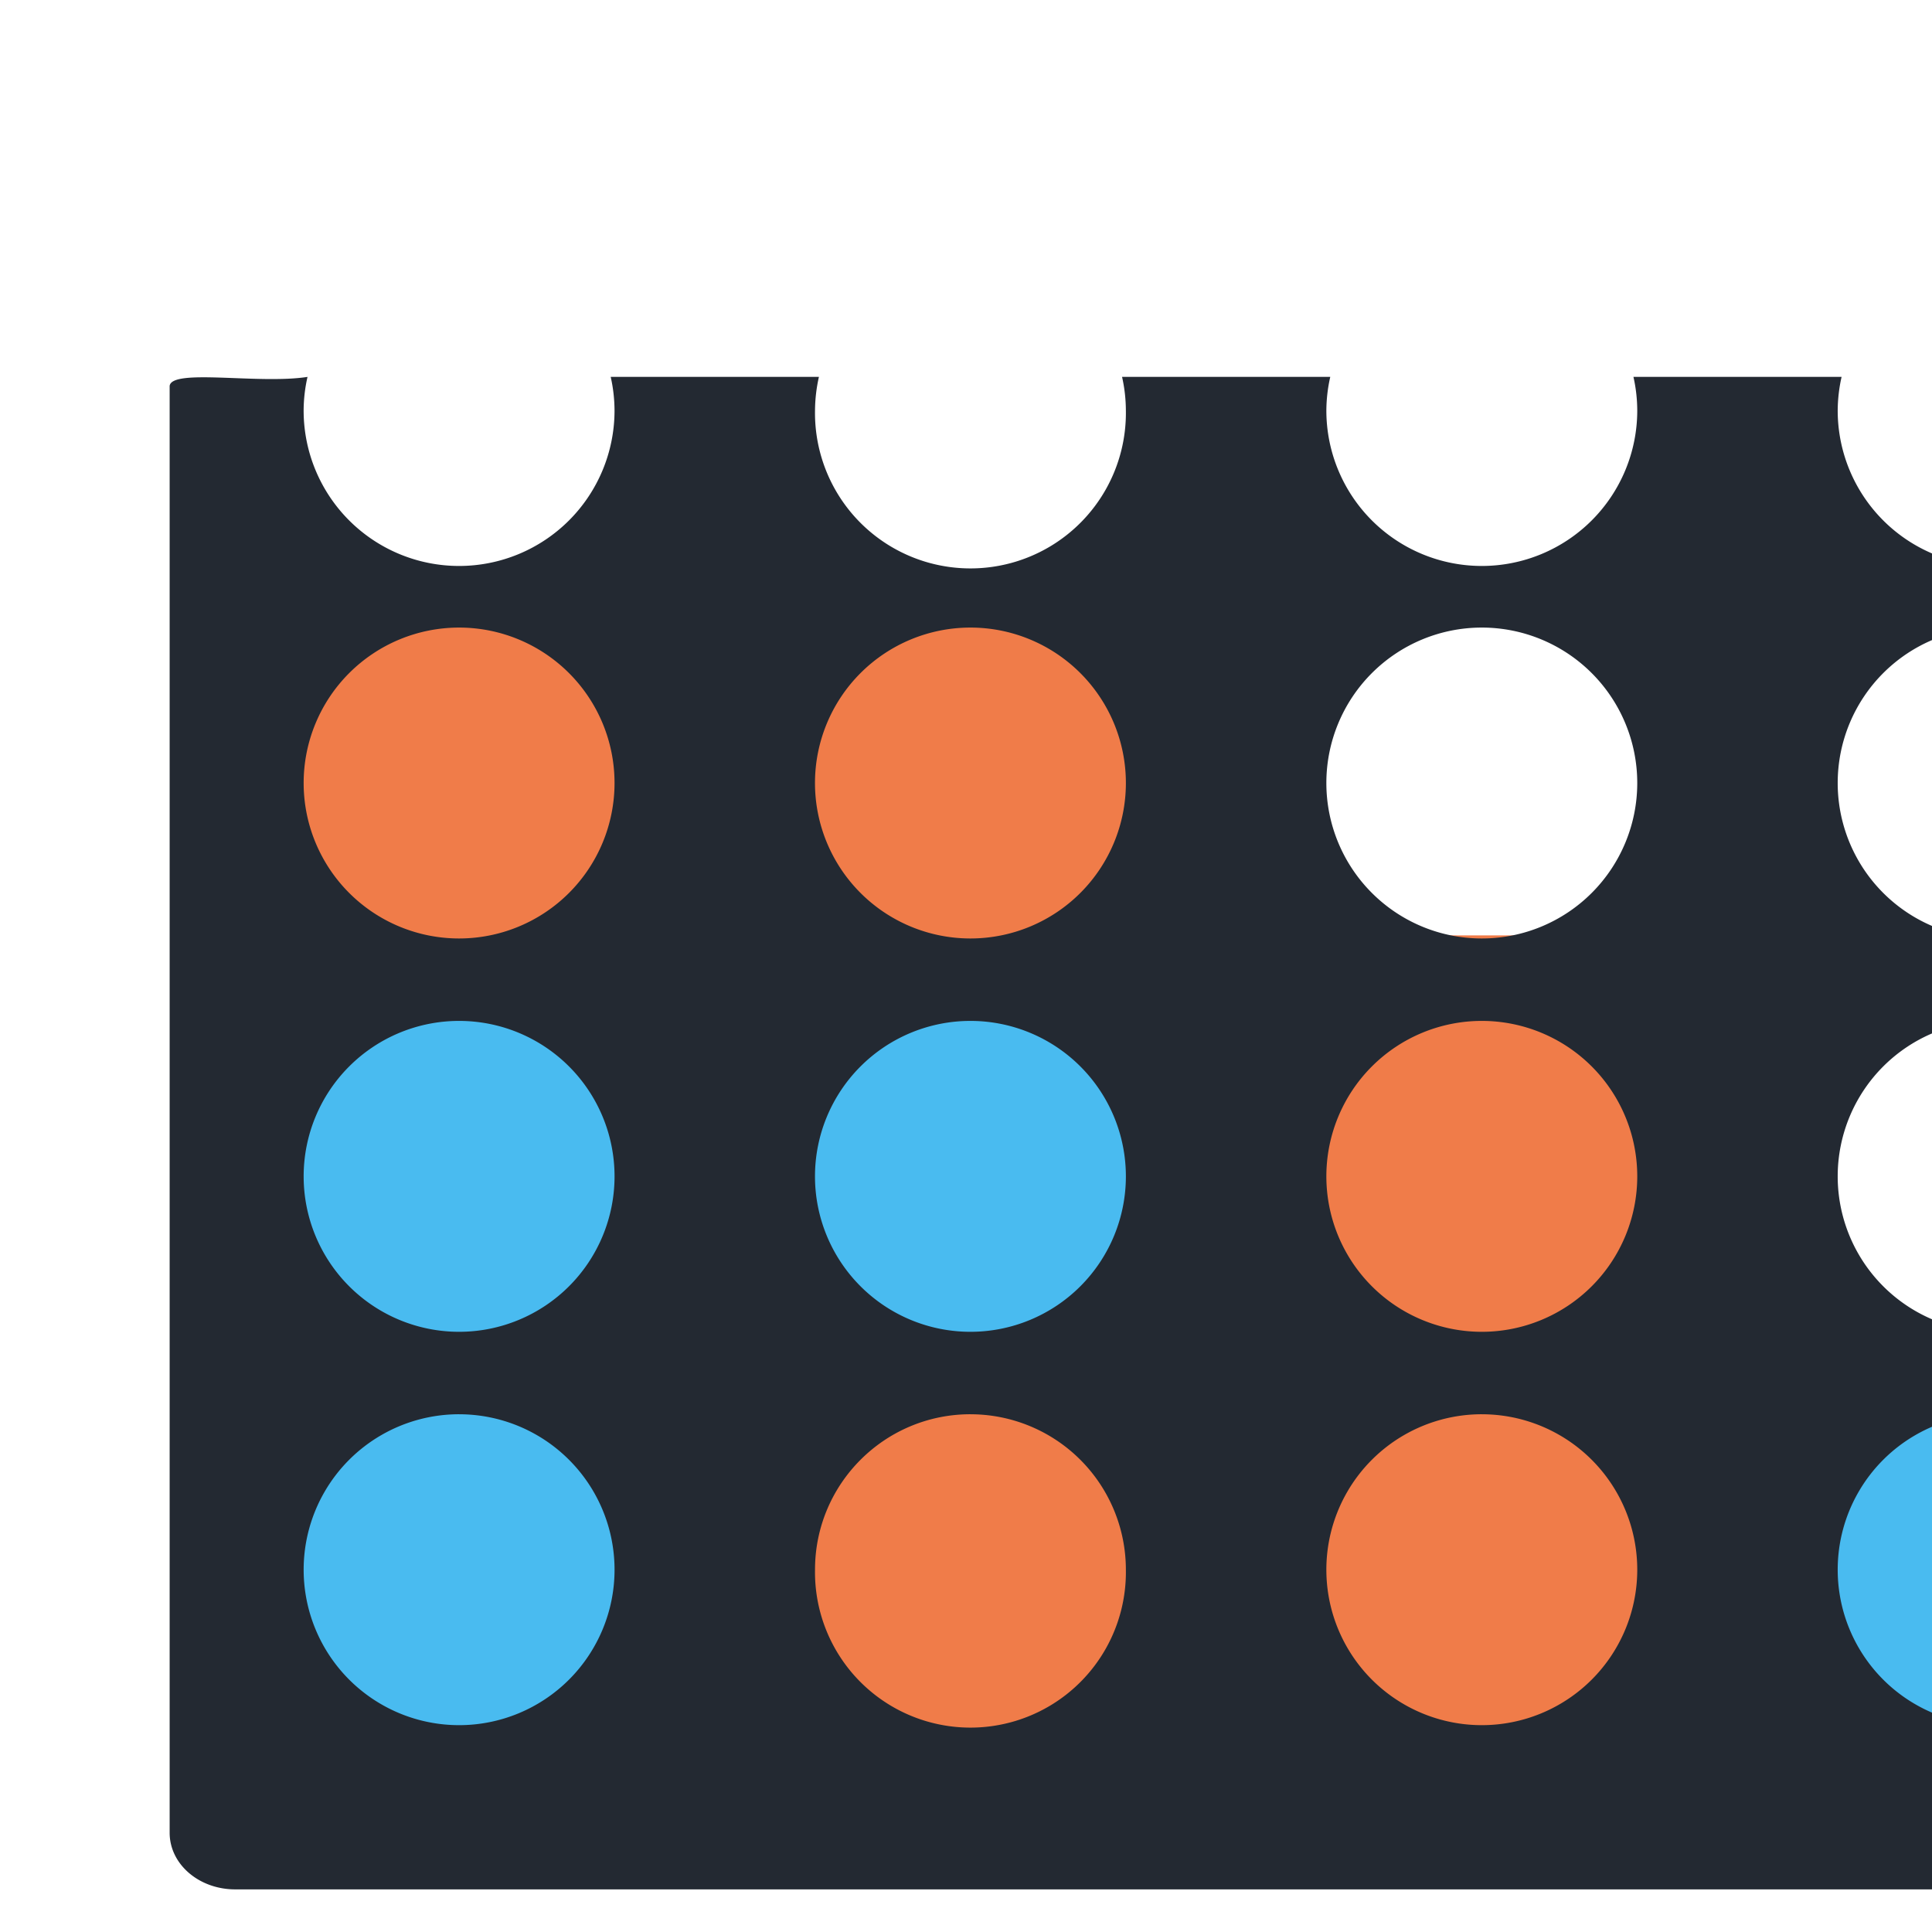
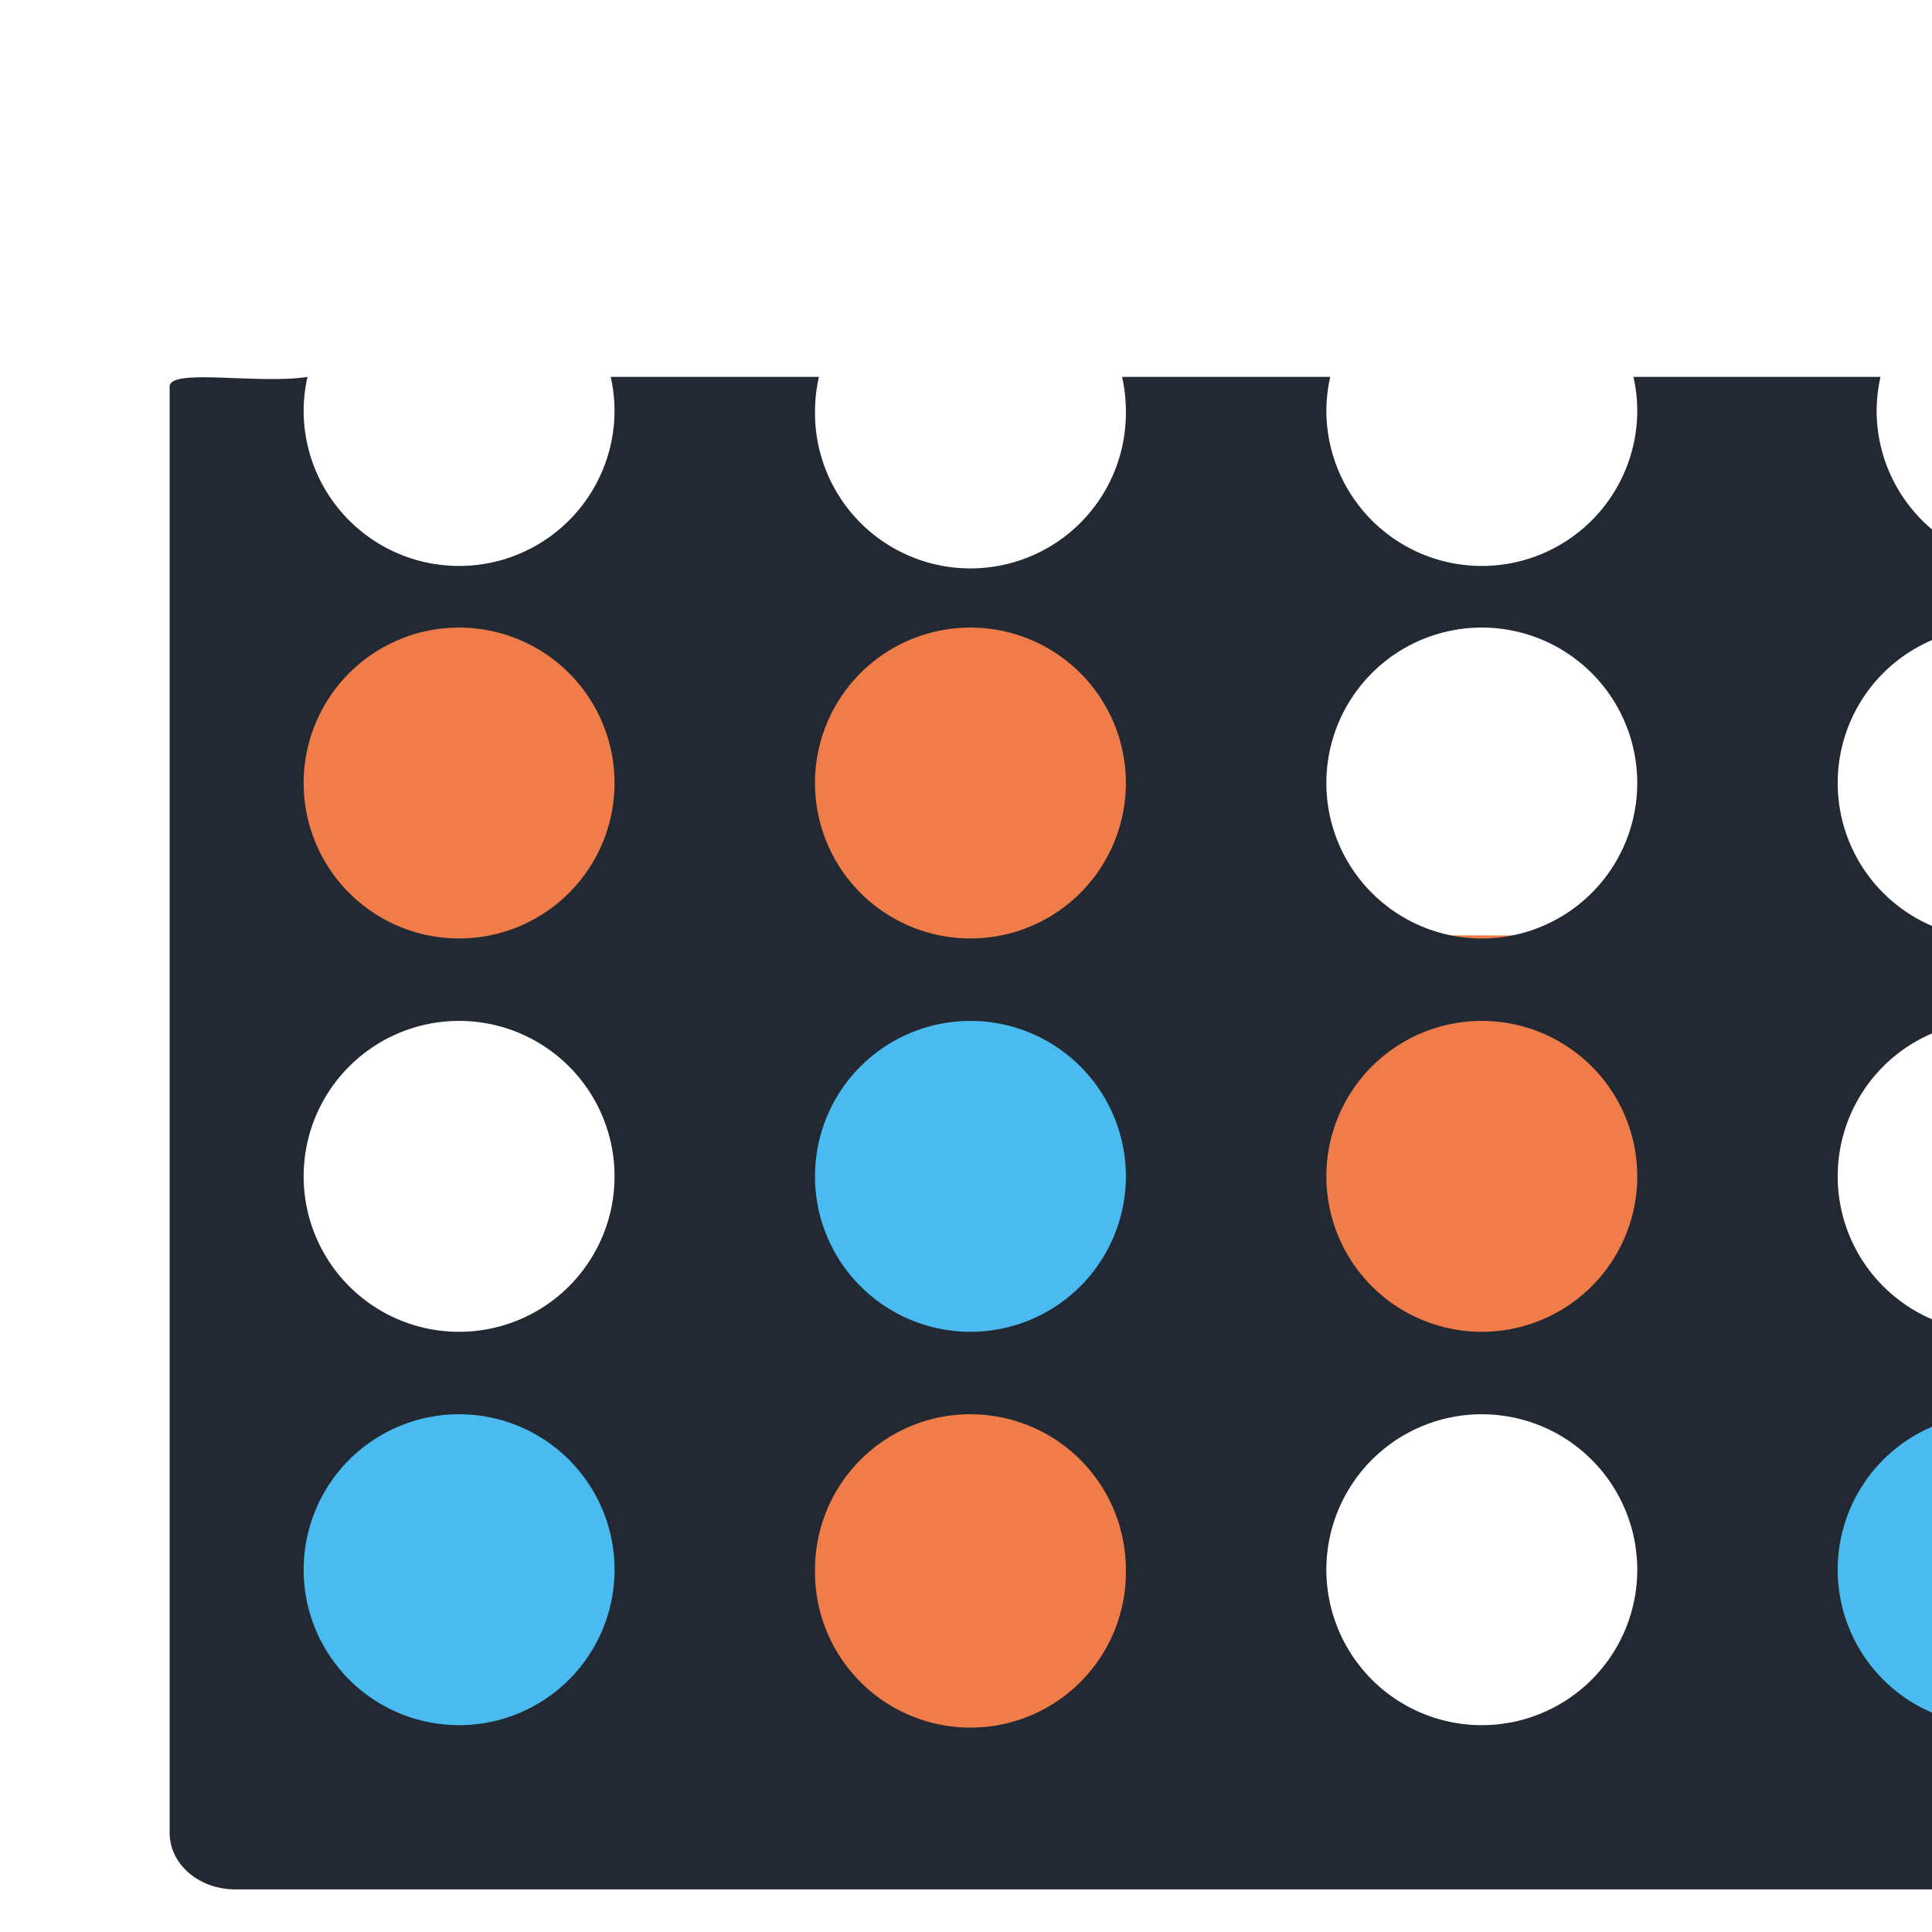
<svg xmlns="http://www.w3.org/2000/svg" xmlns:ns1="http://sodipodi.sourceforge.net/DTD/sodipodi-0.dtd" xmlns:ns2="http://www.inkscape.org/namespaces/inkscape" width="100" height="100" ns1:version="0.32" ns2:version="0.91 r13725" version="1.0" ns1:docname="align4-2players.svg">
  <ns1:namedview pagecolor="#ffffff" bordercolor="#666666" borderopacity="1.0" ns2:pageopacity="0.0" ns2:pageshadow="2" ns2:zoom="1.9927152" ns2:cx="51.021696" ns2:cy="74.596092" ns2:document-units="px" ns2:current-layer="layer1" height="100px" width="100px" ns2:window-width="1015" ns2:window-height="692" ns2:window-x="669" ns2:window-y="220" showgrid="false" ns2:window-maximized="0" />
  <g ns2:label="Calque 1" ns2:groupmode="layer">
    <rect style="opacity:1;fill:#49bbf0;fill-opacity:1;fill-rule:evenodd;stroke:none;stroke-width:2.5;stroke-linecap:butt;stroke-linejoin:bevel;stroke-miterlimit:4;stroke-dasharray:none;stroke-dashoffset:0;stroke-opacity:1" width="25.593" height="23.837" x="89.325" y="72.252" rx="4.012" ry="3.878" />
-     <rect style="opacity:1;fill:#f07c49;fill-opacity:1;fill-rule:evenodd;stroke:none;stroke-width:2.5;stroke-linecap:butt;stroke-linejoin:bevel;stroke-miterlimit:4;stroke-dasharray:none;stroke-dashoffset:0;stroke-opacity:1" width="25.593" height="23.837" x="62.478" y="71.75" rx="4.012" ry="3.878" />
    <rect style="opacity:1;fill:#f07c49;fill-opacity:1;fill-rule:evenodd;stroke:none;stroke-width:2.5;stroke-linecap:butt;stroke-linejoin:bevel;stroke-miterlimit:4;stroke-dasharray:none;stroke-dashoffset:0;stroke-opacity:1" width="25.593" height="23.837" x="62.478" y="48.415" rx="4.012" ry="3.878" />
-     <rect style="opacity:1;fill:#49bbf0;fill-opacity:1;fill-rule:evenodd;stroke:none;stroke-width:2.5;stroke-linecap:butt;stroke-linejoin:bevel;stroke-miterlimit:4;stroke-dasharray:none;stroke-dashoffset:0;stroke-opacity:1" width="25.593" height="23.837" x="11.04" y="46.91" rx="4.012" ry="3.878" />
    <rect style="opacity:1;fill:#f07c49;fill-opacity:1;fill-rule:evenodd;stroke:none;stroke-width:2.5;stroke-linecap:butt;stroke-linejoin:bevel;stroke-miterlimit:4;stroke-dasharray:none;stroke-dashoffset:0;stroke-opacity:1" width="24.529" height="21.708" x="37.447" y="29.969" rx="4.012" ry="3.878" />
    <rect style="opacity:1;fill:#f07c49;fill-opacity:1;fill-rule:evenodd;stroke:none;stroke-width:2.5;stroke-linecap:butt;stroke-linejoin:bevel;stroke-miterlimit:4;stroke-dasharray:none;stroke-dashoffset:0;stroke-opacity:1" width="25.593" height="21.353" x="11.291" y="30.575" rx="4.012" ry="3.878" />
    <rect style="opacity:1;fill:#f07c49;fill-opacity:1;fill-rule:evenodd;stroke:none;stroke-width:2.5;stroke-linecap:butt;stroke-linejoin:bevel;stroke-miterlimit:4;stroke-dasharray:none;stroke-dashoffset:0;stroke-opacity:1" width="25.593" height="23.837" x="37.637" y="71.248" rx="4.012" ry="3.878" />
    <rect style="opacity:1;fill:#49bbf0;fill-opacity:1;fill-rule:evenodd;stroke:none;stroke-width:2.5;stroke-linecap:butt;stroke-linejoin:bevel;stroke-miterlimit:4;stroke-dasharray:none;stroke-dashoffset:0;stroke-opacity:1" width="25.593" height="23.837" x="13.549" y="71.876" rx="4.012" ry="3.878" />
    <rect style="opacity:1;fill:#49bbf0;fill-opacity:1;fill-rule:evenodd;stroke:none;stroke-width:2.5;stroke-linecap:butt;stroke-linejoin:bevel;stroke-miterlimit:4;stroke-dasharray:none;stroke-dashoffset:0;stroke-opacity:1" width="25.593" height="23.837" x="36.633" y="48.666" rx="4.012" ry="3.878" />
-     <path style="color:#000;clip-rule:nonzero;display:inline;overflow:visible;visibility:visible;opacity:1;isolation:auto;mix-blend-mode:normal;color-interpolation:sRGB;color-interpolation-filters:linearRGB;solid-color:#000;solid-opacity:1;fill:#232932;fill-opacity:1;fill-rule:nonzero;stroke:none;stroke-width:.5;stroke-linecap:round;stroke-linejoin:round;stroke-miterlimit:4;stroke-dasharray:none;stroke-dashoffset:0;stroke-opacity:1;marker:none;color-rendering:auto;image-rendering:auto;shape-rendering:auto;text-rendering:auto;enable-background:accumulate" d="M8.781 19.994v74.87c0 1.623 1.514 2.93 3.395 2.93h100.853c1.88 0 3.395-1.307 3.395-2.93V22.438c0-1.623-1.514-2.93-3.395-2.93h-2.015c.129.571.195 1.155.197 1.74a8.046 8.046 0 1 1-16.092 0c.004-.585.071-1.169.201-1.74H84.547c.129.571.195 1.155.197 1.74a8.046 8.046 0 1 1-16.092 0c.004-.585.071-1.169.202-1.74H58.078c.129.571.195 1.155.197 1.74a8.046 8.046 0 1 1-16.09 0c.004-.585.072-1.169.202-1.74H31.61c.13.571.195 1.155.198 1.74a8.046 8.046 0 1 1-16.092 0c.003-.585.07-1.169.201-1.74-2.532.395-7.09-.458-7.137.486zm14.98 12.489a8.046 8.046 0 1 1 .003 16.092 8.046 8.046 0 0 1-.002-16.092zm26.468 0a8.046 8.046 0 1 1 .001 16.092 8.046 8.046 0 0 1-.001-16.092zm26.468 0a8.046 8.046 0 1 1 .002 16.092 8.046 8.046 0 0 1-.002-16.092zm26.469 0a8.046 8.046 0 1 1-.002 16.092 8.046 8.046 0 0 1 .002-16.092zM23.762 52.842a8.046 8.046 0 1 1 .002 16.092 8.046 8.046 0 0 1-.002-16.092zm26.467 0a8.046 8.046 0 1 1 .001 16.092 8.046 8.046 0 0 1-.001-16.092zm26.468 0a8.046 8.046 0 1 1 .002 16.092 8.046 8.046 0 0 1-.002-16.092zm26.469 0a8.046 8.046 0 1 1-.002 16.092 8.046 8.046 0 0 1 .002-16.092zm-79.404 20.36a8.046 8.046 0 0 1 8.047 8.046 8.046 8.046 0 1 1-16.092 0 8.046 8.046 0 0 1 8.045-8.047zm26.467 0a8.046 8.046 0 0 1 8.046 8.046 8.046 8.046 0 1 1-16.09 0c0-4.443 3.6-8.045 8.044-8.047zm26.468 0a8.046 8.046 0 0 1 8.047 8.046 8.046 8.046 0 1 1-16.092 0 8.046 8.046 0 0 1 8.045-8.047zm26.469 0a8.046 8.046 0 0 1 8.045 8.046 8.046 8.046 0 1 1-16.092 0 8.046 8.046 0 0 1 8.047-8.047z" ns2:connector-curvature="0" ns1:nodetypes="cssssssccsccccscccccccccscccssssscscscssssssssssssssscscscssssssssssscscscccccscscsscscs" />
+     <path style="color:#000;clip-rule:nonzero;display:inline;overflow:visible;visibility:visible;opacity:1;isolation:auto;mix-blend-mode:normal;color-interpolation:sRGB;color-interpolation-filters:linearRGB;solid-color:#000;solid-opacity:1;fill:#232932;fill-opacity:1;fill-rule:nonzero;stroke:none;stroke-width:.5;stroke-linecap:round;stroke-linejoin:round;stroke-miterlimit:4;stroke-dasharray:none;stroke-dashoffset:0;stroke-opacity:1;marker:none;color-rendering:auto;image-rendering:auto;shape-rendering:auto;text-rendering:auto;enable-background:accumulate" d="M8.781 19.994v74.87c0 1.623 1.514 2.93 3.395 2.93h100.853c1.88 0 3.395-1.307 3.395-2.93V22.438c0-1.623-1.514-2.93-3.395-2.93c.129.571.195 1.155.197 1.74a8.046 8.046 0 1 1-16.092 0c.004-.585.071-1.169.201-1.74H84.547c.129.571.195 1.155.197 1.74a8.046 8.046 0 1 1-16.092 0c.004-.585.071-1.169.202-1.74H58.078c.129.571.195 1.155.197 1.74a8.046 8.046 0 1 1-16.09 0c.004-.585.072-1.169.202-1.74H31.61c.13.571.195 1.155.198 1.74a8.046 8.046 0 1 1-16.092 0c.003-.585.07-1.169.201-1.74-2.532.395-7.09-.458-7.137.486zm14.98 12.489a8.046 8.046 0 1 1 .003 16.092 8.046 8.046 0 0 1-.002-16.092zm26.468 0a8.046 8.046 0 1 1 .001 16.092 8.046 8.046 0 0 1-.001-16.092zm26.468 0a8.046 8.046 0 1 1 .002 16.092 8.046 8.046 0 0 1-.002-16.092zm26.469 0a8.046 8.046 0 1 1-.002 16.092 8.046 8.046 0 0 1 .002-16.092zM23.762 52.842a8.046 8.046 0 1 1 .002 16.092 8.046 8.046 0 0 1-.002-16.092zm26.467 0a8.046 8.046 0 1 1 .001 16.092 8.046 8.046 0 0 1-.001-16.092zm26.468 0a8.046 8.046 0 1 1 .002 16.092 8.046 8.046 0 0 1-.002-16.092zm26.469 0a8.046 8.046 0 1 1-.002 16.092 8.046 8.046 0 0 1 .002-16.092zm-79.404 20.36a8.046 8.046 0 0 1 8.047 8.046 8.046 8.046 0 1 1-16.092 0 8.046 8.046 0 0 1 8.045-8.047zm26.467 0a8.046 8.046 0 0 1 8.046 8.046 8.046 8.046 0 1 1-16.09 0c0-4.443 3.6-8.045 8.044-8.047zm26.468 0a8.046 8.046 0 0 1 8.047 8.046 8.046 8.046 0 1 1-16.092 0 8.046 8.046 0 0 1 8.045-8.047zm26.469 0a8.046 8.046 0 0 1 8.045 8.046 8.046 8.046 0 1 1-16.092 0 8.046 8.046 0 0 1 8.047-8.047z" ns2:connector-curvature="0" ns1:nodetypes="cssssssccsccccscccccccccscccssssscscscssssssssssssssscscscssssssssssscscscccccscscsscscs" />
  </g>
</svg>